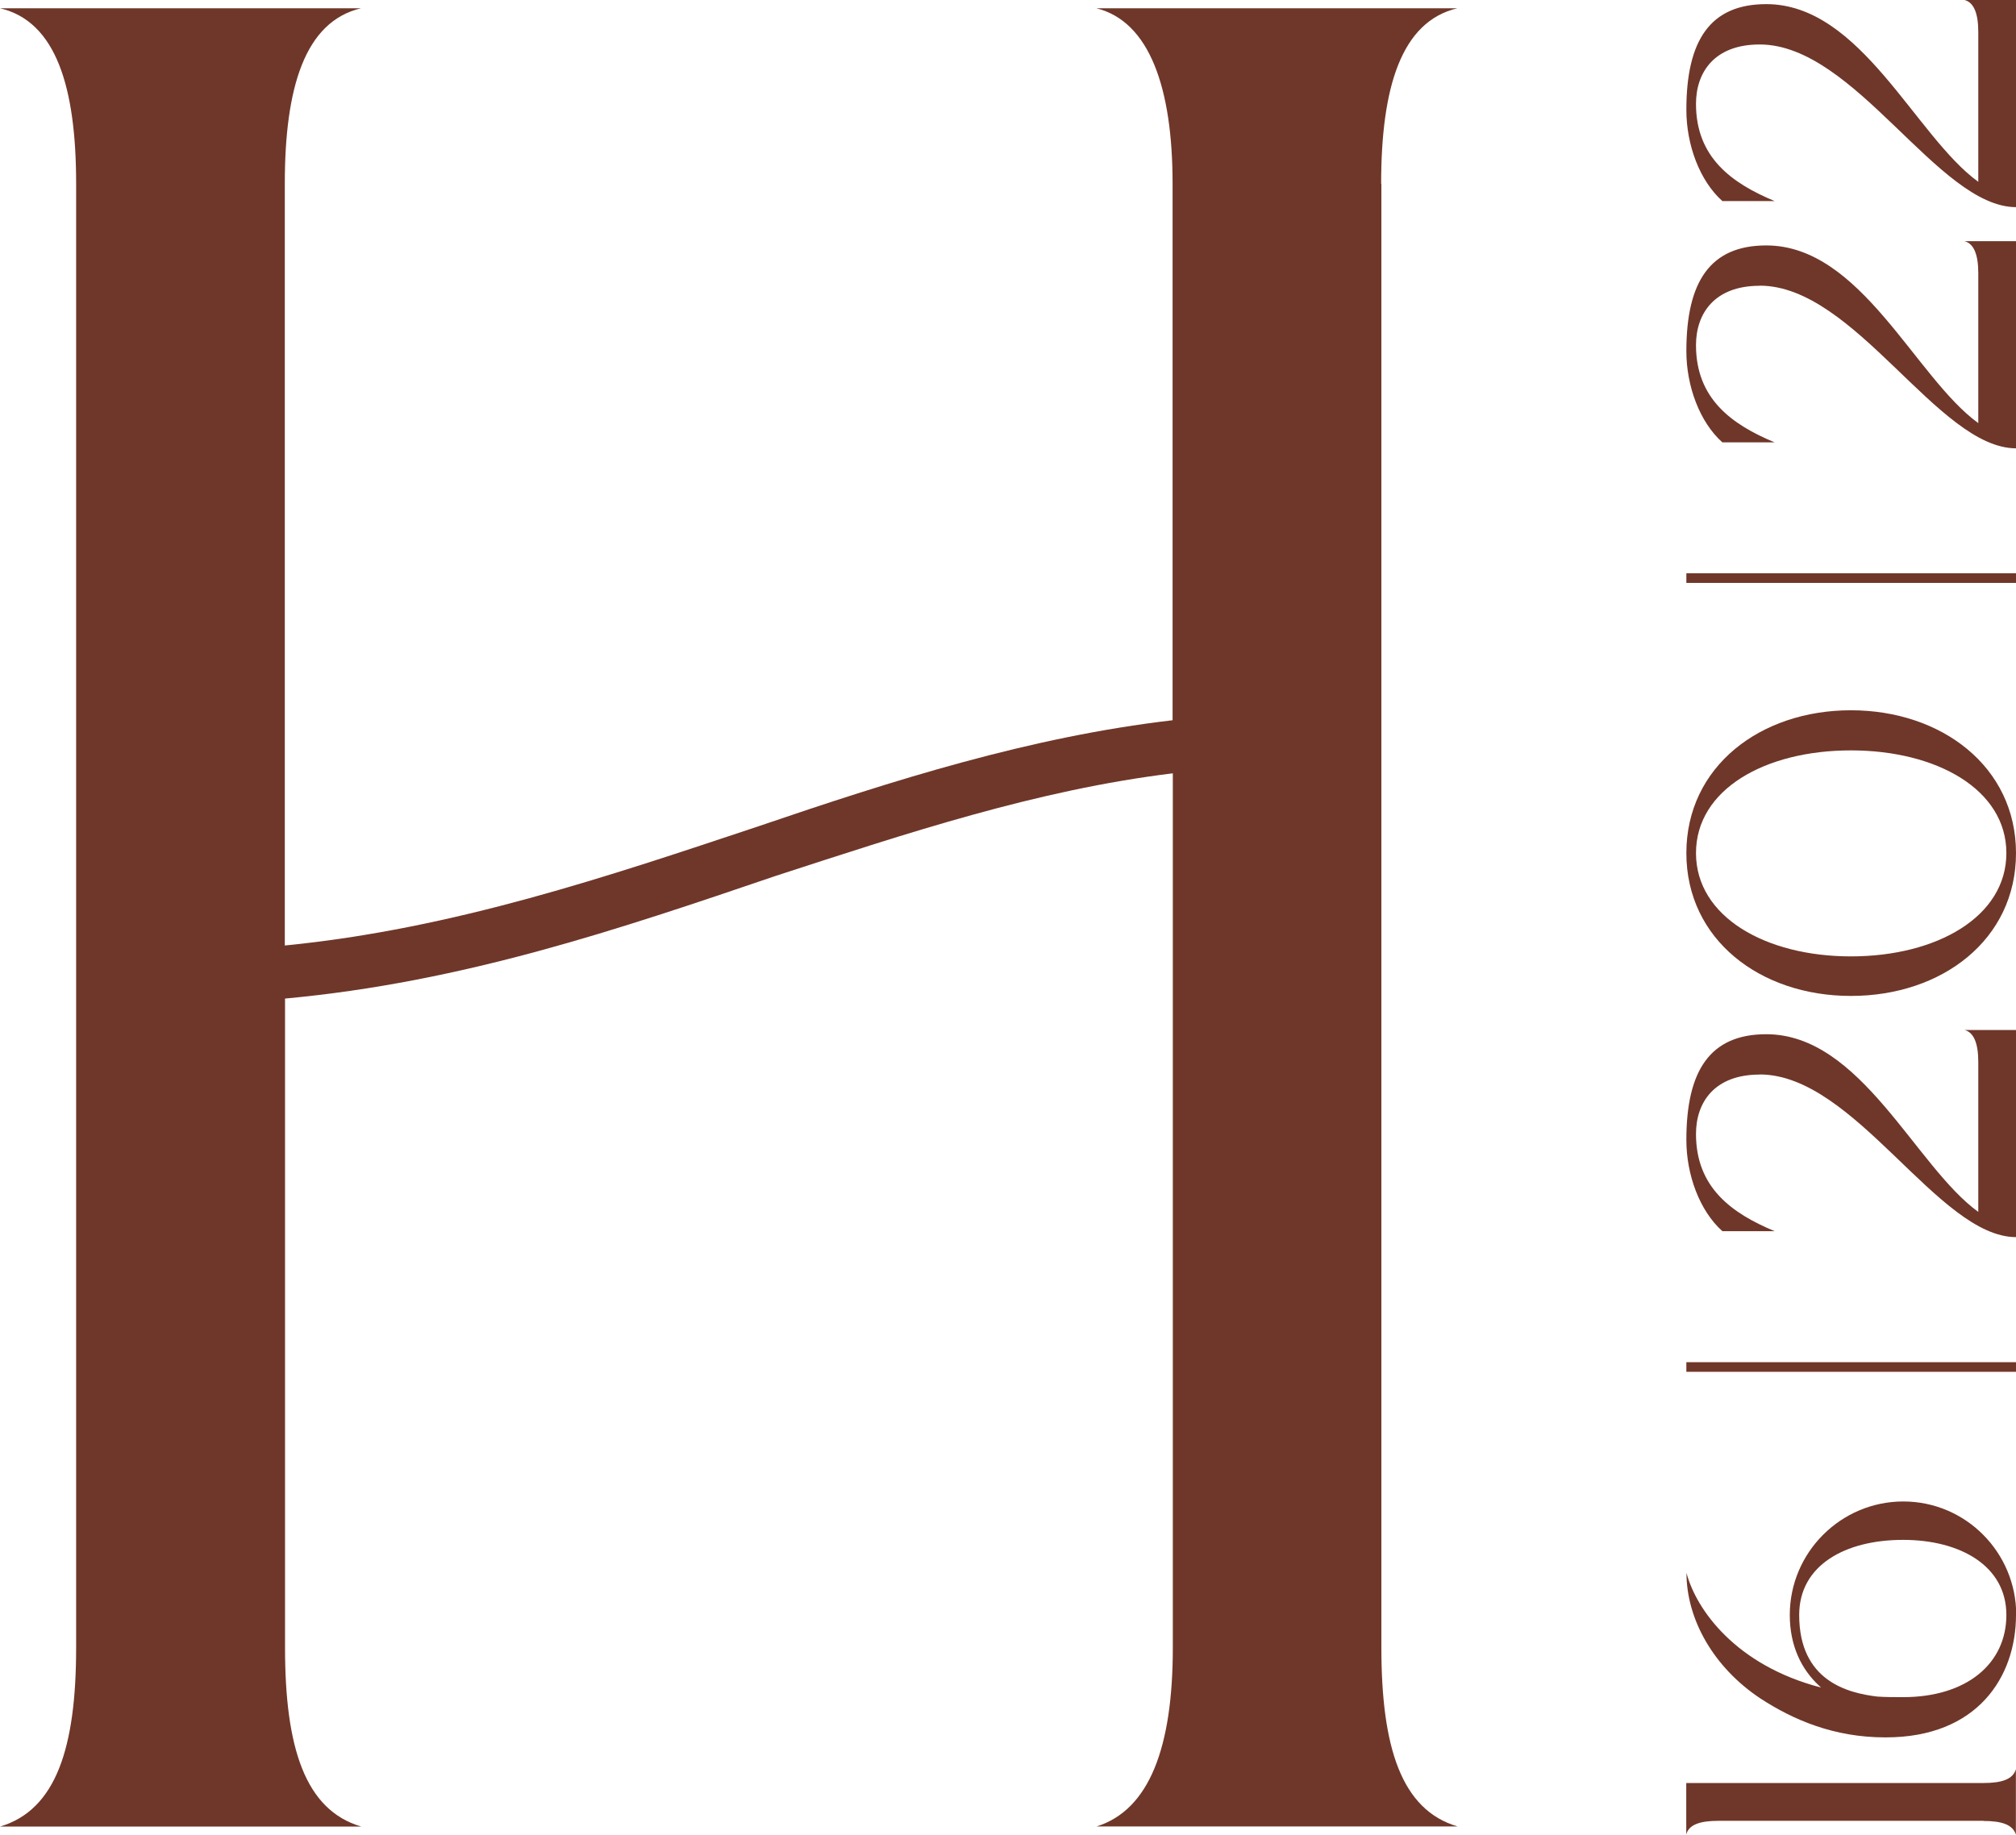
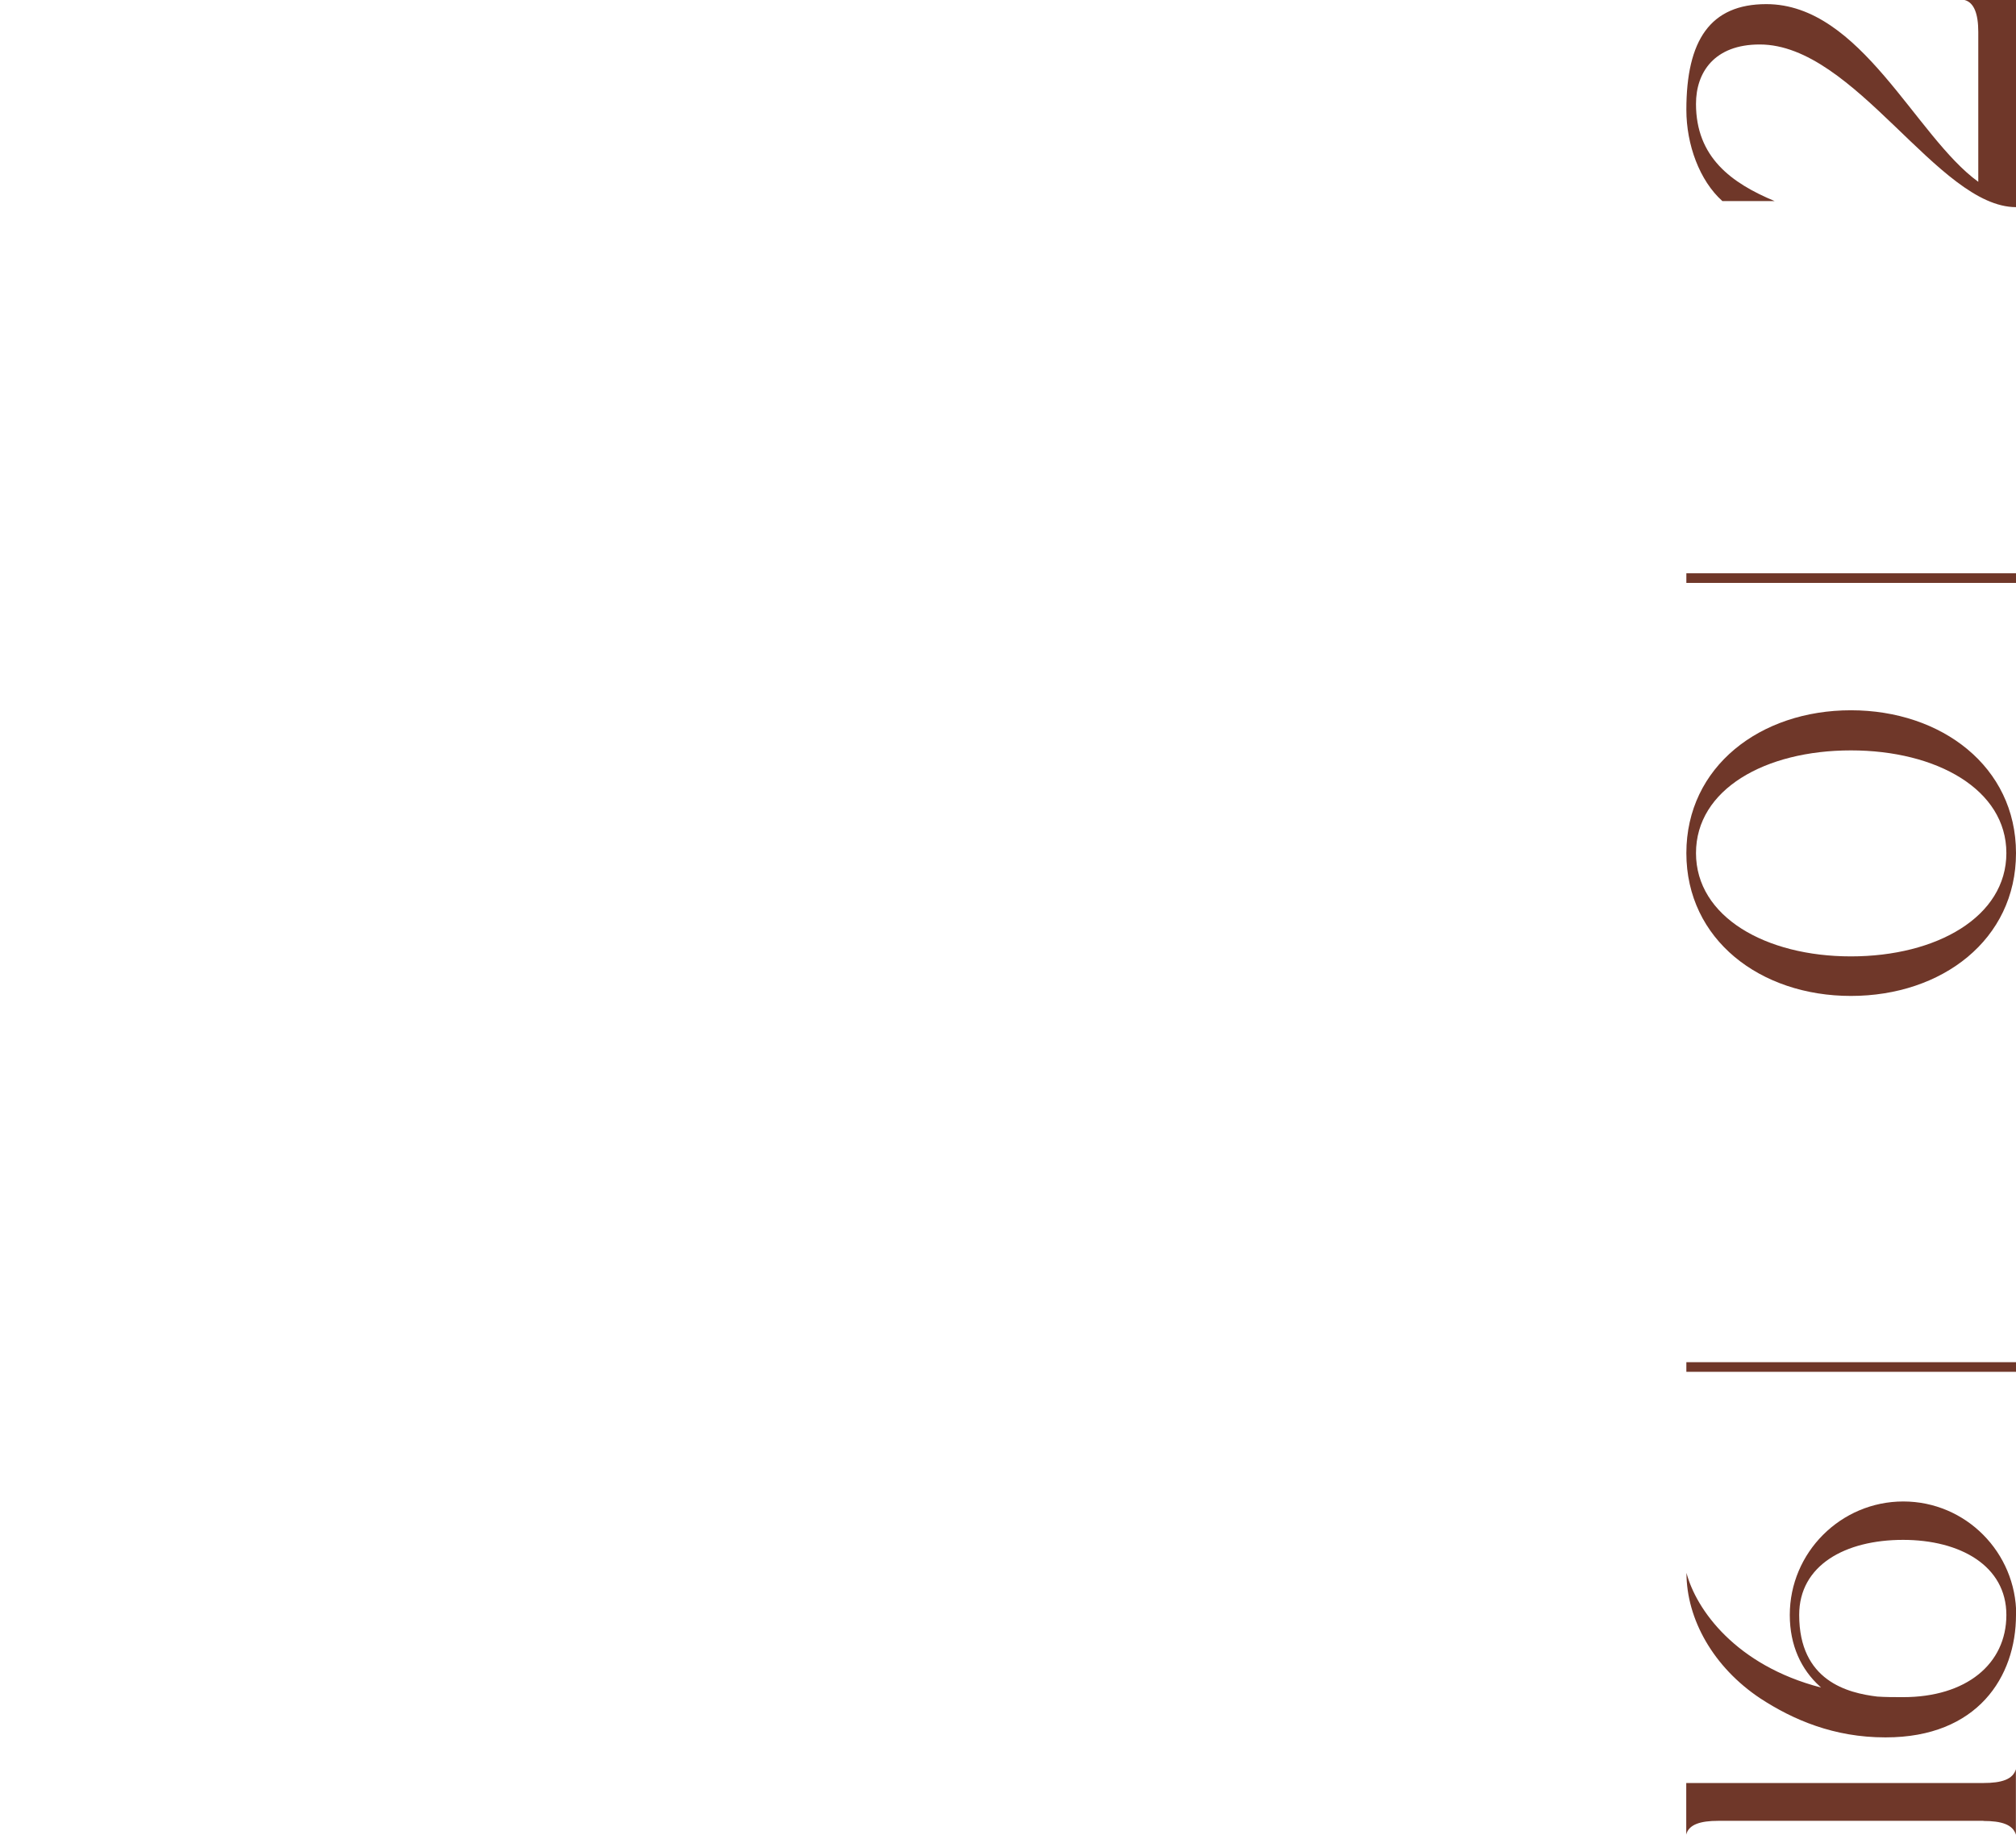
<svg xmlns="http://www.w3.org/2000/svg" version="1.1" width="175.83" height="160.05">
  <svg id="SvgjsSvg1013" data-name="Ebene 1" viewBox="0 0 175.83 160.05">
    <defs>
      <style>
      .cls-1 {
        fill: #6f3729;
      }
    </style>
    </defs>
    <g>
      <path class="cls-1" d="M173,158.84h-23.15c-1.52,0-2.57.31-2.78,1.2v-4.5h25.92c1.57,0,2.57-.31,2.83-1.2v5.71c-.26-.89-1.26-1.2-2.83-1.2Z" />
      <path class="cls-1" d="M175.83,140.88c0,5.39-3.35,10.68-11.36,10.68h-.05c-4.45,0-8.01-1.52-10.89-3.4-4.09-2.72-6.44-6.91-6.44-10.95.84,3.19,4.29,8.07,11.73,10l-.1-.1c-1.62-1.47-2.62-3.56-2.62-6.23,0-5.45,4.45-9.9,9.9-9.9s9.85,4.45,9.85,9.9ZM165.98,134.33c-5.03,0-9.06,2.2-9.06,6.55,0,5.76,4.24,6.81,6.81,7.12.73.05,1.47.05,2.25.05,5.5,0,9.01-2.88,9.01-7.17s-4.03-6.55-9.01-6.55Z" />
      <path class="cls-1" d="M147.08,119.67v-.84h28.75v.84h-28.75Z" />
-       <path class="cls-1" d="M153.47,93.74c-3.93,0-5.55,2.41-5.55,5.18,0,4.66,3.09,6.91,6.86,8.48h-4.56c-1.99-1.78-3.14-4.92-3.14-7.96,0-6.08,2.09-9.22,6.97-9.22,8.27,0,12.99,11.52,18.49,15.5v-13.09c0-1.57-.37-2.57-1.2-2.78h4.5v18.07c-6.81,0-14.04-14.19-22.36-14.19Z" />
      <path class="cls-1" d="M161.43,86.88c-7.91,0-14.35-4.92-14.35-12.46s6.44-12.46,14.35-12.46,14.4,4.92,14.4,12.46-6.44,12.46-14.4,12.46ZM161.43,83.43c7.49,0,13.56-3.46,13.56-9.01s-6.08-8.96-13.56-8.96-13.51,3.4-13.51,8.96,6.08,9.01,13.51,9.01Z" />
      <path class="cls-1" d="M147.08,50.85v-.84h28.75v.84h-28.75Z" />
-       <path class="cls-1" d="M153.47,24.93c-3.93,0-5.55,2.41-5.55,5.18,0,4.66,3.09,6.91,6.86,8.48h-4.56c-1.99-1.78-3.14-4.92-3.14-7.96,0-6.08,2.09-9.22,6.97-9.22,8.27,0,12.99,11.52,18.49,15.5v-13.09c0-1.57-.37-2.57-1.2-2.78h4.5v18.07c-6.81,0-14.04-14.19-22.36-14.19Z" />
      <path class="cls-1" d="M153.47,3.88c-3.93,0-5.55,2.41-5.55,5.18,0,4.66,3.09,6.91,6.86,8.48h-4.56c-1.99-1.78-3.14-4.92-3.14-7.96,0-6.08,2.09-9.22,6.97-9.22,8.27,0,12.99,11.52,18.49,15.5V2.78c0-1.57-.37-2.57-1.2-2.78h4.5v18.07c-6.81,0-14.04-14.19-22.36-14.19Z" />
    </g>
-     <path class="cls-1" d="M120.48,16.03v127.7c0,8.67,1.73,14.16,6.65,15.6h-31.49c4.62-1.45,6.65-6.93,6.65-15.6v-76.27c-11.85,1.45-23.11,5.2-34.67,8.96-13.58,4.62-27.16,9.25-42.76,10.69v56.63c0,8.67,1.73,14.16,6.65,15.6H0c4.91-1.45,6.64-6.93,6.64-15.6V16.03C6.64,7.65,4.91,1.87,0,.72h31.49c-4.91,1.16-6.65,6.93-6.65,15.31v66.45c14.74-1.45,28.31-6.07,41.31-10.4,11.85-4.04,23.69-7.8,36.12-9.25V16.03c0-8.38-2.02-14.16-6.65-15.31h31.49c-4.91,1.16-6.65,6.93-6.65,15.31Z" />
  </svg>
  <style>@media (prefers-color-scheme: light) { :root { filter: none; } }
@media (prefers-color-scheme: dark) { :root { filter: none; } }
</style>
</svg>